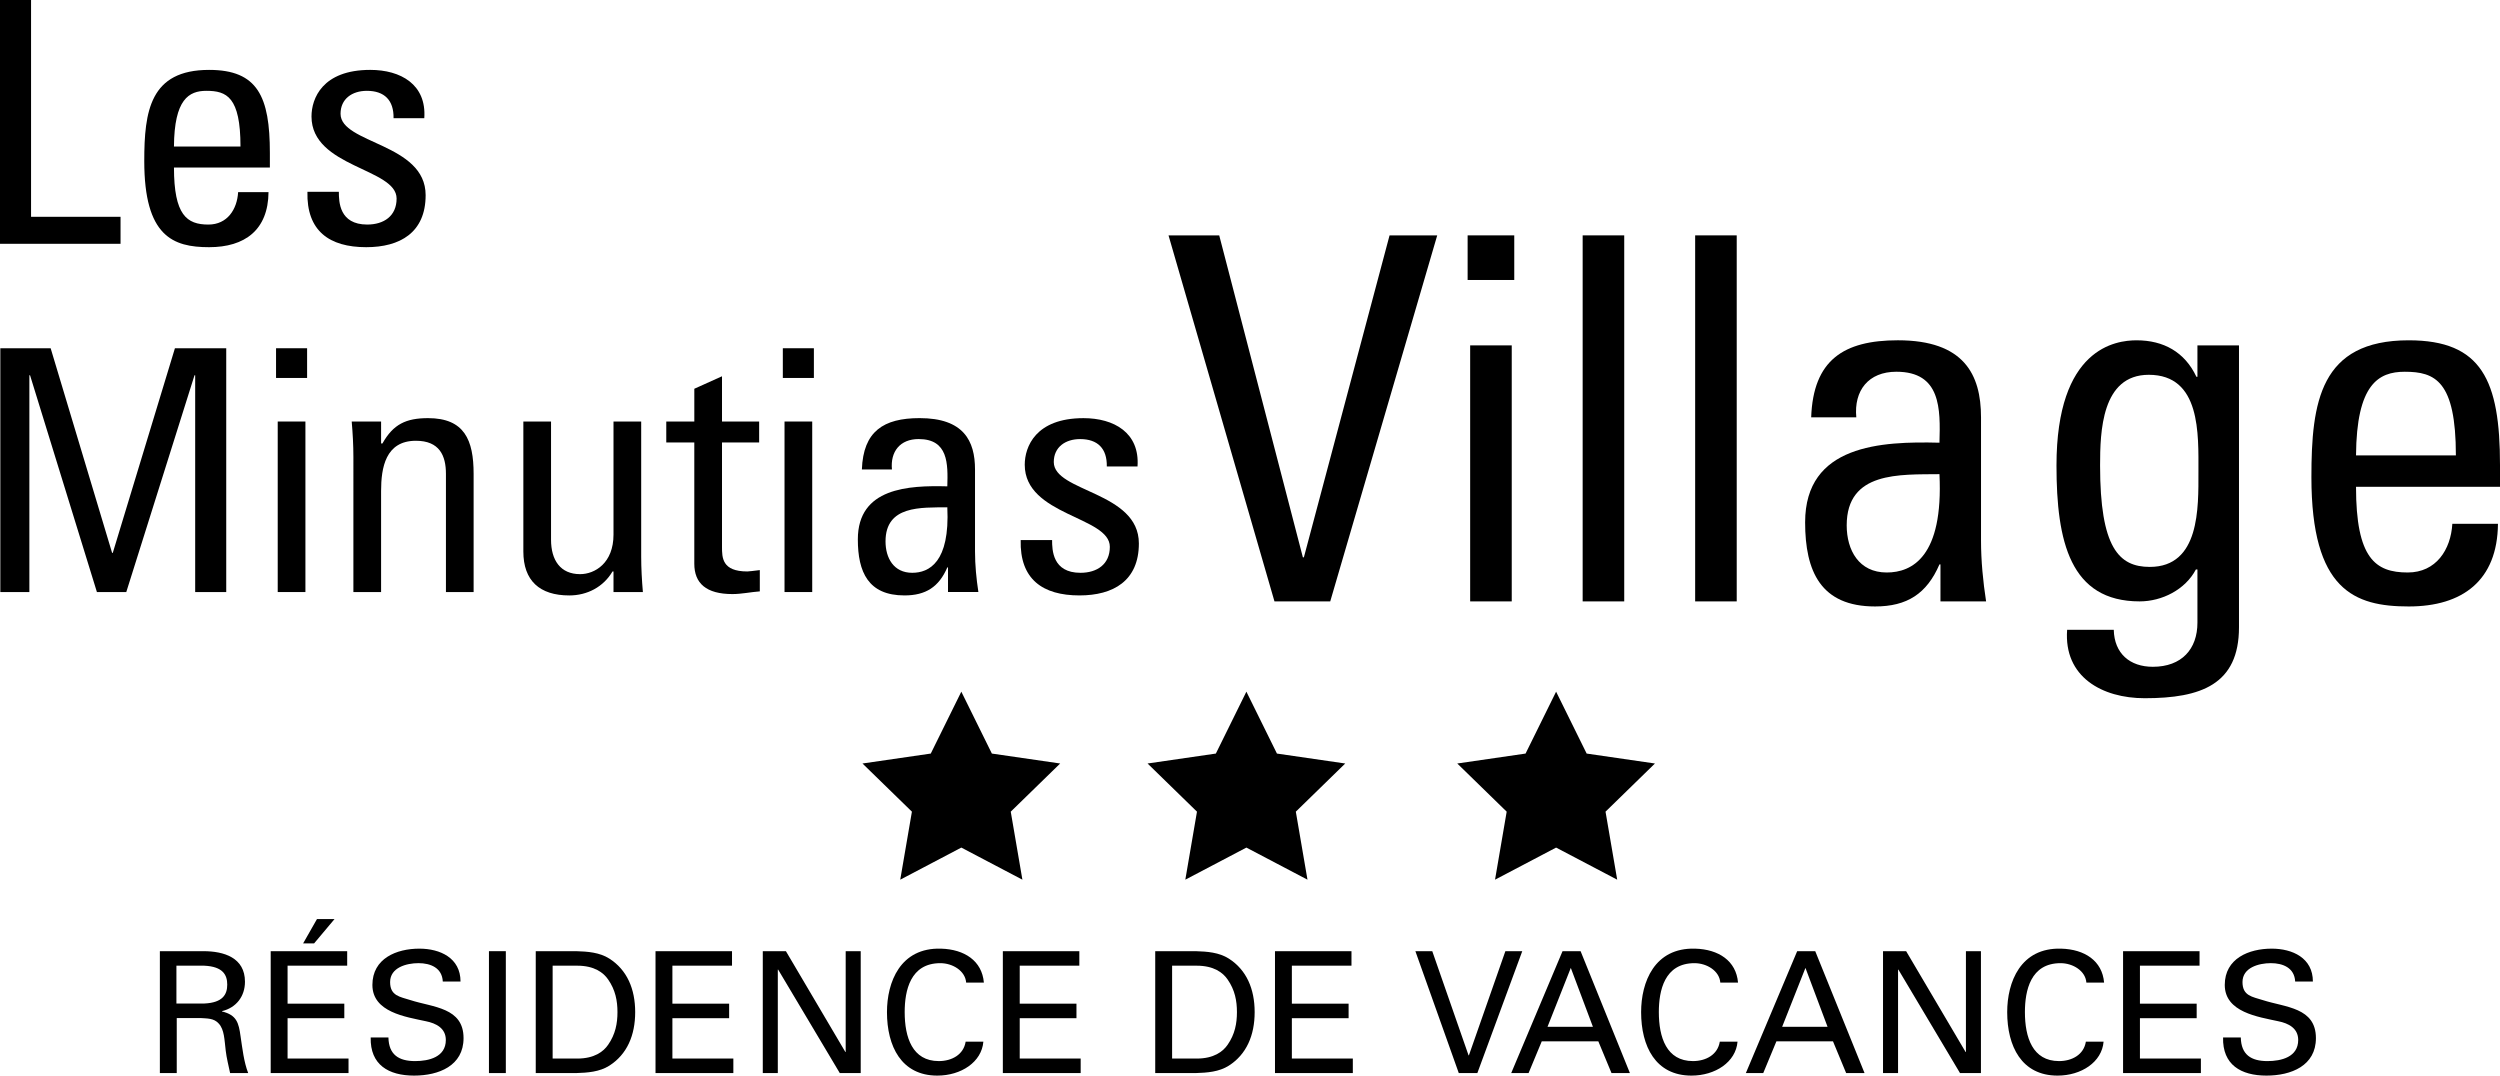
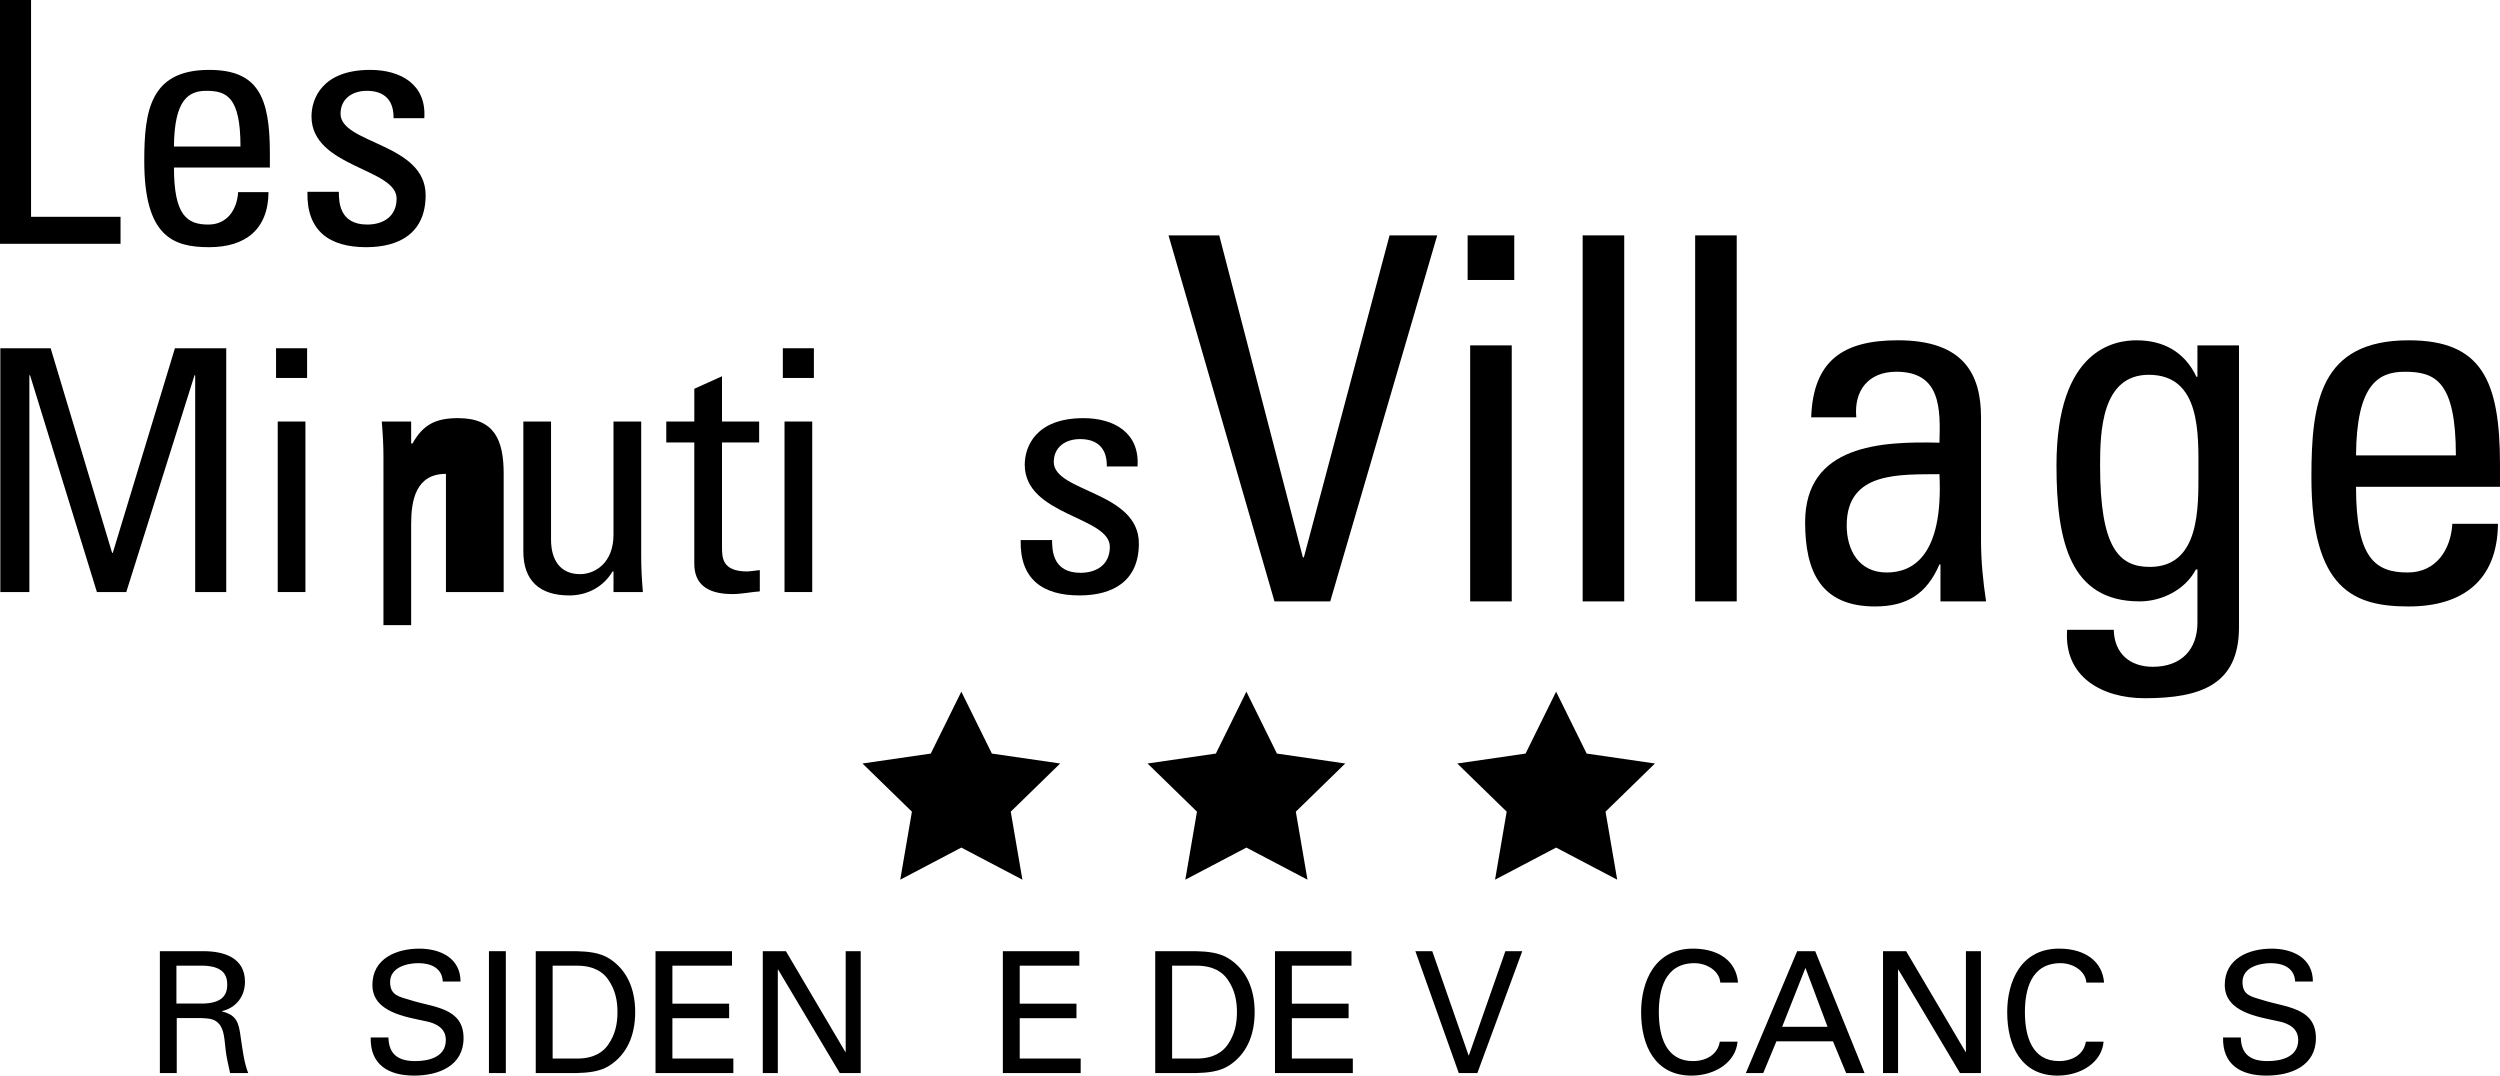
<svg xmlns="http://www.w3.org/2000/svg" version="1.1" id="Calque_1" x="0px" y="0px" width="233.132px" height="100.304px" viewBox="0 0 233.132 100.304" xml:space="preserve">
  <g>
    <g>
      <path d="M0,22.735V0h2.896v20.216h8.345v2.519H0z" />
      <path d="M16.223,15.619c0,4.44,1.197,5.322,3.212,5.322c1.763,0,2.677-1.417,2.771-3.023h2.834 c-0.032,3.526-2.204,5.133-5.542,5.133c-3.369,0-6.045-1.008-6.045-8.031c0-4.659,0.536-8.502,6.045-8.502 c4.535,0,5.668,2.489,5.668,7.748v1.354H16.223z M22.426,13.666c0-4.629-1.291-5.196-3.181-5.196 c-1.637,0-2.991,0.788-3.023,5.196H22.426z" />
      <path d="M34.149,23.051c-3.433,0-5.573-1.511-5.48-5.166h2.93c0,0.915,0.031,3.055,2.645,3.055c1.543,0,2.74-0.787,2.74-2.424 c0-2.834-7.936-2.898-7.936-7.653c0-1.669,1.007-4.346,5.479-4.346c2.835,0,5.259,1.354,5.039,4.504H36.7 c0.031-1.669-0.85-2.551-2.488-2.551c-1.385,0-2.455,0.756-2.455,2.141c0,2.803,7.935,2.74,7.935,7.589 C39.691,21.695,37.299,23.051,34.149,23.051z" />
    </g>
    <g>
      <path d="M2.739,55.21H0.031V32.475h4.692l5.731,19.083h0.063l5.795-19.083h4.785V55.21h-2.896V34.994h-0.062L11.776,55.21H9.037 L2.802,34.994H2.739V55.21z" />
      <path d="M25.742,32.475h2.896v2.771h-2.896V32.475z M28.481,55.21h-2.583V39.308h2.583V55.21z" />
-       <path d="M41.585,55.21V44.188c0-1.7-0.599-3.085-2.803-3.085c-2.835,0-3.244,2.52-3.244,4.692v9.415h-2.583V42.614 c0-1.103-0.062-2.204-0.157-3.307h2.74v2.046h0.126c1.008-1.795,2.204-2.361,4.251-2.361c3.401,0,4.251,2.047,4.251,5.195V55.21 H41.585z" />
+       <path d="M41.585,55.21V44.188c-2.835,0-3.244,2.52-3.244,4.692v9.415h-2.583V42.614 c0-1.103-0.062-2.204-0.157-3.307h2.74v2.046h0.126c1.008-1.795,2.204-2.361,4.251-2.361c3.401,0,4.251,2.047,4.251,5.195V55.21 H41.585z" />
      <path d="M57.211,39.308h2.582v12.596c0,1.103,0.064,2.204,0.158,3.307h-2.74v-1.92h-0.093c-0.85,1.448-2.363,2.236-4.031,2.236 c-2.771,0-4.283-1.386-4.283-4.095V39.308h2.582v11.021c0,1.92,0.882,3.212,2.709,3.212c1.384,0,3.116-1.039,3.116-3.685V39.308z" />
      <path d="M64.747,39.308v-3.055l2.582-1.164v4.219h3.464v1.952h-3.464v9.731c0,1.008,0,2.299,2.361,2.299 c0.188,0,0.599-0.063,1.165-0.127v1.985c-0.85,0.062-1.701,0.251-2.551,0.251c-2.456,0-3.558-1.008-3.558-2.833V41.26h-2.614 v-1.952H64.747z" />
      <path d="M73.001,32.475h2.896v2.771h-2.896V32.475z M75.742,55.21h-2.583V39.308h2.583V55.21z" />
-       <path d="M88.404,52.911h-0.063c-0.787,1.827-2.015,2.614-4,2.614c-3.369,0-4.345-2.173-4.345-5.229 c0-4.817,4.723-5.038,8.344-4.943c0.063-2.11,0.094-4.409-2.676-4.409c-1.732,0-2.645,1.165-2.488,2.834h-2.803 c0.127-3.559,2.016-4.787,5.386-4.787c4.093,0,5.164,2.11,5.164,4.787v7.651c0,1.26,0.126,2.551,0.314,3.779h-2.833V52.911z M82.578,50.487c0,1.542,0.755,2.928,2.487,2.928c1.575,0,3.527-0.977,3.275-6.108C85.885,47.337,82.578,47.116,82.578,50.487z" />
      <path d="M100.661,55.525c-3.432,0-5.573-1.512-5.479-5.165h2.929c0,0.914,0.031,3.055,2.645,3.055 c1.543,0,2.739-0.787,2.739-2.424c0-2.834-7.935-2.897-7.935-7.652c0-1.669,1.008-4.346,5.479-4.346 c2.834,0,5.258,1.354,5.038,4.503h-2.864c0.03-1.669-0.85-2.551-2.489-2.551c-1.384,0-2.456,0.756-2.456,2.141 c0,2.804,7.935,2.74,7.935,7.59C106.203,54.17,103.811,55.525,100.661,55.525z" />
    </g>
    <g>
      <path d="M16.482,94.935v5.133h-1.574V88.7h4.063c1.904,0,3.873,0.598,3.873,2.85c0,1.369-0.819,2.424-2.141,2.74v0.031 c1.369,0.33,1.559,1.055,1.732,2.33c0.173,1.134,0.298,2.346,0.708,3.417h-1.685c-0.142-0.677-0.331-1.417-0.409-2.093 c-0.125-1.024-0.125-1.953-0.646-2.52c-0.456-0.52-1.086-0.472-1.715-0.52H16.482z M16.452,93.581h2.597 c1.748-0.078,2.142-0.866,2.142-1.763c0-0.897-0.394-1.685-2.142-1.764h-2.597V93.581z" />
-       <path d="M25.243,100.067V88.7h7.133v1.354h-5.559v3.542h5.291v1.355h-5.291v3.763h5.684v1.354H25.243z M31.194,85.708 l-1.905,2.268h-1.023l1.291-2.268H31.194z" />
      <path d="M36.222,96.746c0.032,1.605,0.96,2.204,2.488,2.204c1.291,0,2.865-0.378,2.865-1.968c0-1.103-0.913-1.559-1.857-1.748 c-1.874-0.41-4.991-0.834-4.991-3.386c0-2.472,2.251-3.384,4.377-3.384c1.936,0,3.841,0.865,3.841,3.07h-1.653 c-0.062-1.276-1.133-1.717-2.268-1.717c-1.118,0-2.645,0.409-2.645,1.763c0,1.291,0.913,1.37,1.905,1.686 c2.095,0.677,4.943,0.677,4.943,3.542c0,2.582-2.314,3.495-4.613,3.495c-2.377,0-4.109-1.008-4.046-3.558H36.222z" />
      <path d="M45.596,100.067V88.7h1.574v11.367H45.596z" />
      <path d="M49.96,88.7h3.778c1.055,0.031,2.173,0.11,3.086,0.692c1.653,1.056,2.409,2.834,2.409,4.991 c0,2.158-0.755,3.937-2.409,4.992c-0.913,0.582-2.031,0.66-3.086,0.692H49.96V88.7z M51.535,98.714h2.299 c1.589,0,2.441-0.646,2.88-1.291c0.677-0.977,0.867-1.984,0.867-3.04c0-1.054-0.19-2.062-0.867-3.039 c-0.439-0.645-1.291-1.291-2.88-1.291h-2.299V98.714z" />
      <path d="M61.129,100.067V88.7h7.133v1.354h-5.559v3.542h5.291v1.355h-5.291v3.763h5.684v1.354H61.129z" />
      <path d="M80.264,88.7v11.367h-1.952l-5.748-9.65h-0.031v9.65h-1.401V88.7h2.157l5.542,9.399h0.032V88.7H80.264z" />
-       <path d="M90.096,91.628c-0.08-1.085-1.245-1.81-2.409-1.81c-2.803,0-3.323,2.567-3.323,4.565c0,2.346,0.709,4.566,3.181,4.566 c1.213,0,2.314-0.598,2.504-1.81h1.652c-0.156,1.905-2.078,3.164-4.297,3.164c-3.354,0-4.692-2.74-4.692-5.92 c0-2.786,1.228-6.03,5.038-5.919c2.188,0.062,3.825,1.133,3.999,3.164H90.096z" />
      <path d="M93.518,100.067V88.7h7.133v1.354h-5.559v3.542h5.291v1.355h-5.291v3.763h5.684v1.354H93.518z" />
      <path d="M107.728,88.7h3.778c1.055,0.031,2.173,0.11,3.086,0.692c1.653,1.056,2.408,2.834,2.408,4.991 c0,2.158-0.755,3.937-2.408,4.992c-0.913,0.582-2.031,0.66-3.086,0.692h-3.778V88.7z M109.302,98.714h2.299 c1.59,0,2.441-0.646,2.881-1.291c0.677-0.977,0.866-1.984,0.866-3.04c0-1.054-0.189-2.062-0.866-3.039 c-0.439-0.645-1.291-1.291-2.881-1.291h-2.299V98.714z" />
      <path d="M118.896,100.067V88.7h7.133v1.354h-5.559v3.542h5.291v1.355h-5.291v3.763h5.685v1.354H118.896z" />
      <path d="M141.955,88.7l-4.188,11.367h-1.732L131.988,88.7h1.575l3.384,9.714h0.032l3.401-9.714H141.955z" />
-       <path d="M140.925,100.067l4.786-11.367h1.684l4.598,11.367h-1.716l-1.229-2.96h-5.275l-1.229,2.96H140.925z M144.309,95.754h4.235 l-2.062-5.495L144.309,95.754z" />
      <path d="M160.423,91.628c-0.08-1.085-1.245-1.81-2.409-1.81c-2.803,0-3.323,2.567-3.323,4.565c0,2.346,0.709,4.566,3.181,4.566 c1.213,0,2.313-0.598,2.503-1.81h1.654c-0.157,1.905-2.079,3.164-4.298,3.164c-3.354,0-4.692-2.74-4.692-5.92 c0-2.786,1.229-6.03,5.039-5.919c2.188,0.062,3.824,1.133,3.998,3.164H160.423z" />
      <path d="M162.806,100.067l4.786-11.367h1.684l4.598,11.367h-1.716l-1.227-2.96h-5.276l-1.228,2.96H162.806z M166.19,95.754h4.235 l-2.062-5.495L166.19,95.754z" />
      <path d="M184.728,88.7v11.367h-1.952l-5.747-9.65h-0.03v9.65h-1.402V88.7h2.156l5.543,9.399h0.032V88.7H184.728z" />
      <path d="M194.56,91.628c-0.079-1.085-1.244-1.81-2.408-1.81c-2.803,0-3.323,2.567-3.323,4.565c0,2.346,0.708,4.566,3.181,4.566 c1.213,0,2.313-0.598,2.503-1.81h1.652c-0.155,1.905-2.077,3.164-4.296,3.164c-3.354,0-4.692-2.74-4.692-5.92 c0-2.786,1.228-6.03,5.037-5.919c2.189,0.062,3.826,1.133,3.999,3.164H194.56z" />
-       <path d="M197.982,100.067V88.7h7.132v1.354h-5.559v3.542h5.291v1.355h-5.291v3.763h5.685v1.354H197.982z" />
      <path d="M208.961,96.746c0.031,1.605,0.96,2.204,2.488,2.204c1.291,0,2.865-0.378,2.865-1.968c0-1.103-0.913-1.559-1.858-1.748 c-1.873-0.41-4.99-0.834-4.99-3.386c0-2.472,2.252-3.384,4.377-3.384c1.936,0,3.841,0.865,3.841,3.07h-1.652 c-0.063-1.276-1.134-1.717-2.268-1.717c-1.119,0-2.645,0.409-2.645,1.763c0,1.291,0.912,1.37,1.904,1.686 c2.095,0.677,4.943,0.677,4.943,3.542c0,2.582-2.313,3.495-4.612,3.495c-2.377,0-4.109-1.008-4.046-3.558H208.961z" />
    </g>
    <g>
      <path d="M124.048,56.082h-5.2l-9.88-34.132h4.728l7.8,30.02h0.095l7.989-30.02h4.444L124.048,56.082z" />
      <path d="M136.86,21.949h4.349v4.16h-4.349V21.949z M140.974,56.082h-3.877V32.208h3.877V56.082z" />
      <path d="M151.464,56.082h-3.877V21.949h3.877V56.082z" />
      <path d="M161.954,56.082h-3.876V21.949h3.876V56.082z" />
      <path d="M180.954,52.63h-0.094c-1.183,2.742-3.025,3.924-6.003,3.924c-5.06,0-6.524-3.263-6.524-7.847 c0-7.233,7.09-7.564,12.527-7.423c0.094-3.167,0.141-6.618-4.02-6.618c-2.6,0-3.971,1.749-3.734,4.253h-4.208 c0.189-5.34,3.025-7.186,8.085-7.186c6.146,0,7.753,3.168,7.753,7.186v11.488c0,1.891,0.189,3.83,0.473,5.673h-4.255V52.63z M172.21,48.991c0,2.316,1.135,4.396,3.733,4.396c2.364,0,5.295-1.465,4.917-9.171C177.172,44.263,172.21,43.932,172.21,48.991z" />
      <path d="M204.916,32.208h3.876v26.286c0,5.341-3.546,6.617-8.793,6.617c-3.971,0-7.563-1.986-7.233-6.382h4.349 c0.048,2.222,1.513,3.451,3.642,3.451c2.695,0,4.16-1.655,4.16-4.113v-4.964h-0.143c-0.992,1.891-3.167,2.978-5.247,2.978 c-6.478,0-7.754-5.578-7.754-12.668c0-10.969,5.531-11.678,7.471-11.678c2.506,0,4.49,1.088,5.578,3.404h0.095V32.208z M200.378,34.951c-4.398,0-4.539,5.294-4.539,8.462c0,7.657,1.75,9.453,4.633,9.453c4.68,0,4.538-5.53,4.538-8.839 C205.01,40.481,205.246,34.951,200.378,34.951z" />
      <path d="M219.705,45.397c0,6.666,1.797,7.989,4.822,7.989c2.647,0,4.02-2.127,4.16-4.538h4.255 c-0.048,5.294-3.31,7.706-8.32,7.706c-5.06,0-9.077-1.513-9.077-12.054c0-6.998,0.804-12.766,9.077-12.766 c6.808,0,8.51,3.734,8.51,11.631v2.032H219.705z M229.018,42.466c0-6.95-1.937-7.799-4.773-7.799 c-2.458,0-4.492,1.182-4.539,7.799H229.018z" />
    </g>
    <polygon points="116.229,64.5 119.078,70.272 125.447,71.198 120.839,75.69 121.926,82.033 116.229,79.039 110.534,82.033 111.621,75.69 107.013,71.198 113.382,70.272 " />
    <polygon points="89.646,64.5 92.495,70.272 98.864,71.198 94.255,75.69 95.342,82.033 89.646,79.039 83.95,82.033 85.038,75.69 80.428,71.198 86.797,70.272 " />
    <polygon points="145.111,64.5 147.96,70.272 154.328,71.198 149.72,75.69 150.808,82.033 145.111,79.039 139.416,82.033 140.502,75.69 135.894,71.198 142.263,70.272 " />
  </g>
</svg>